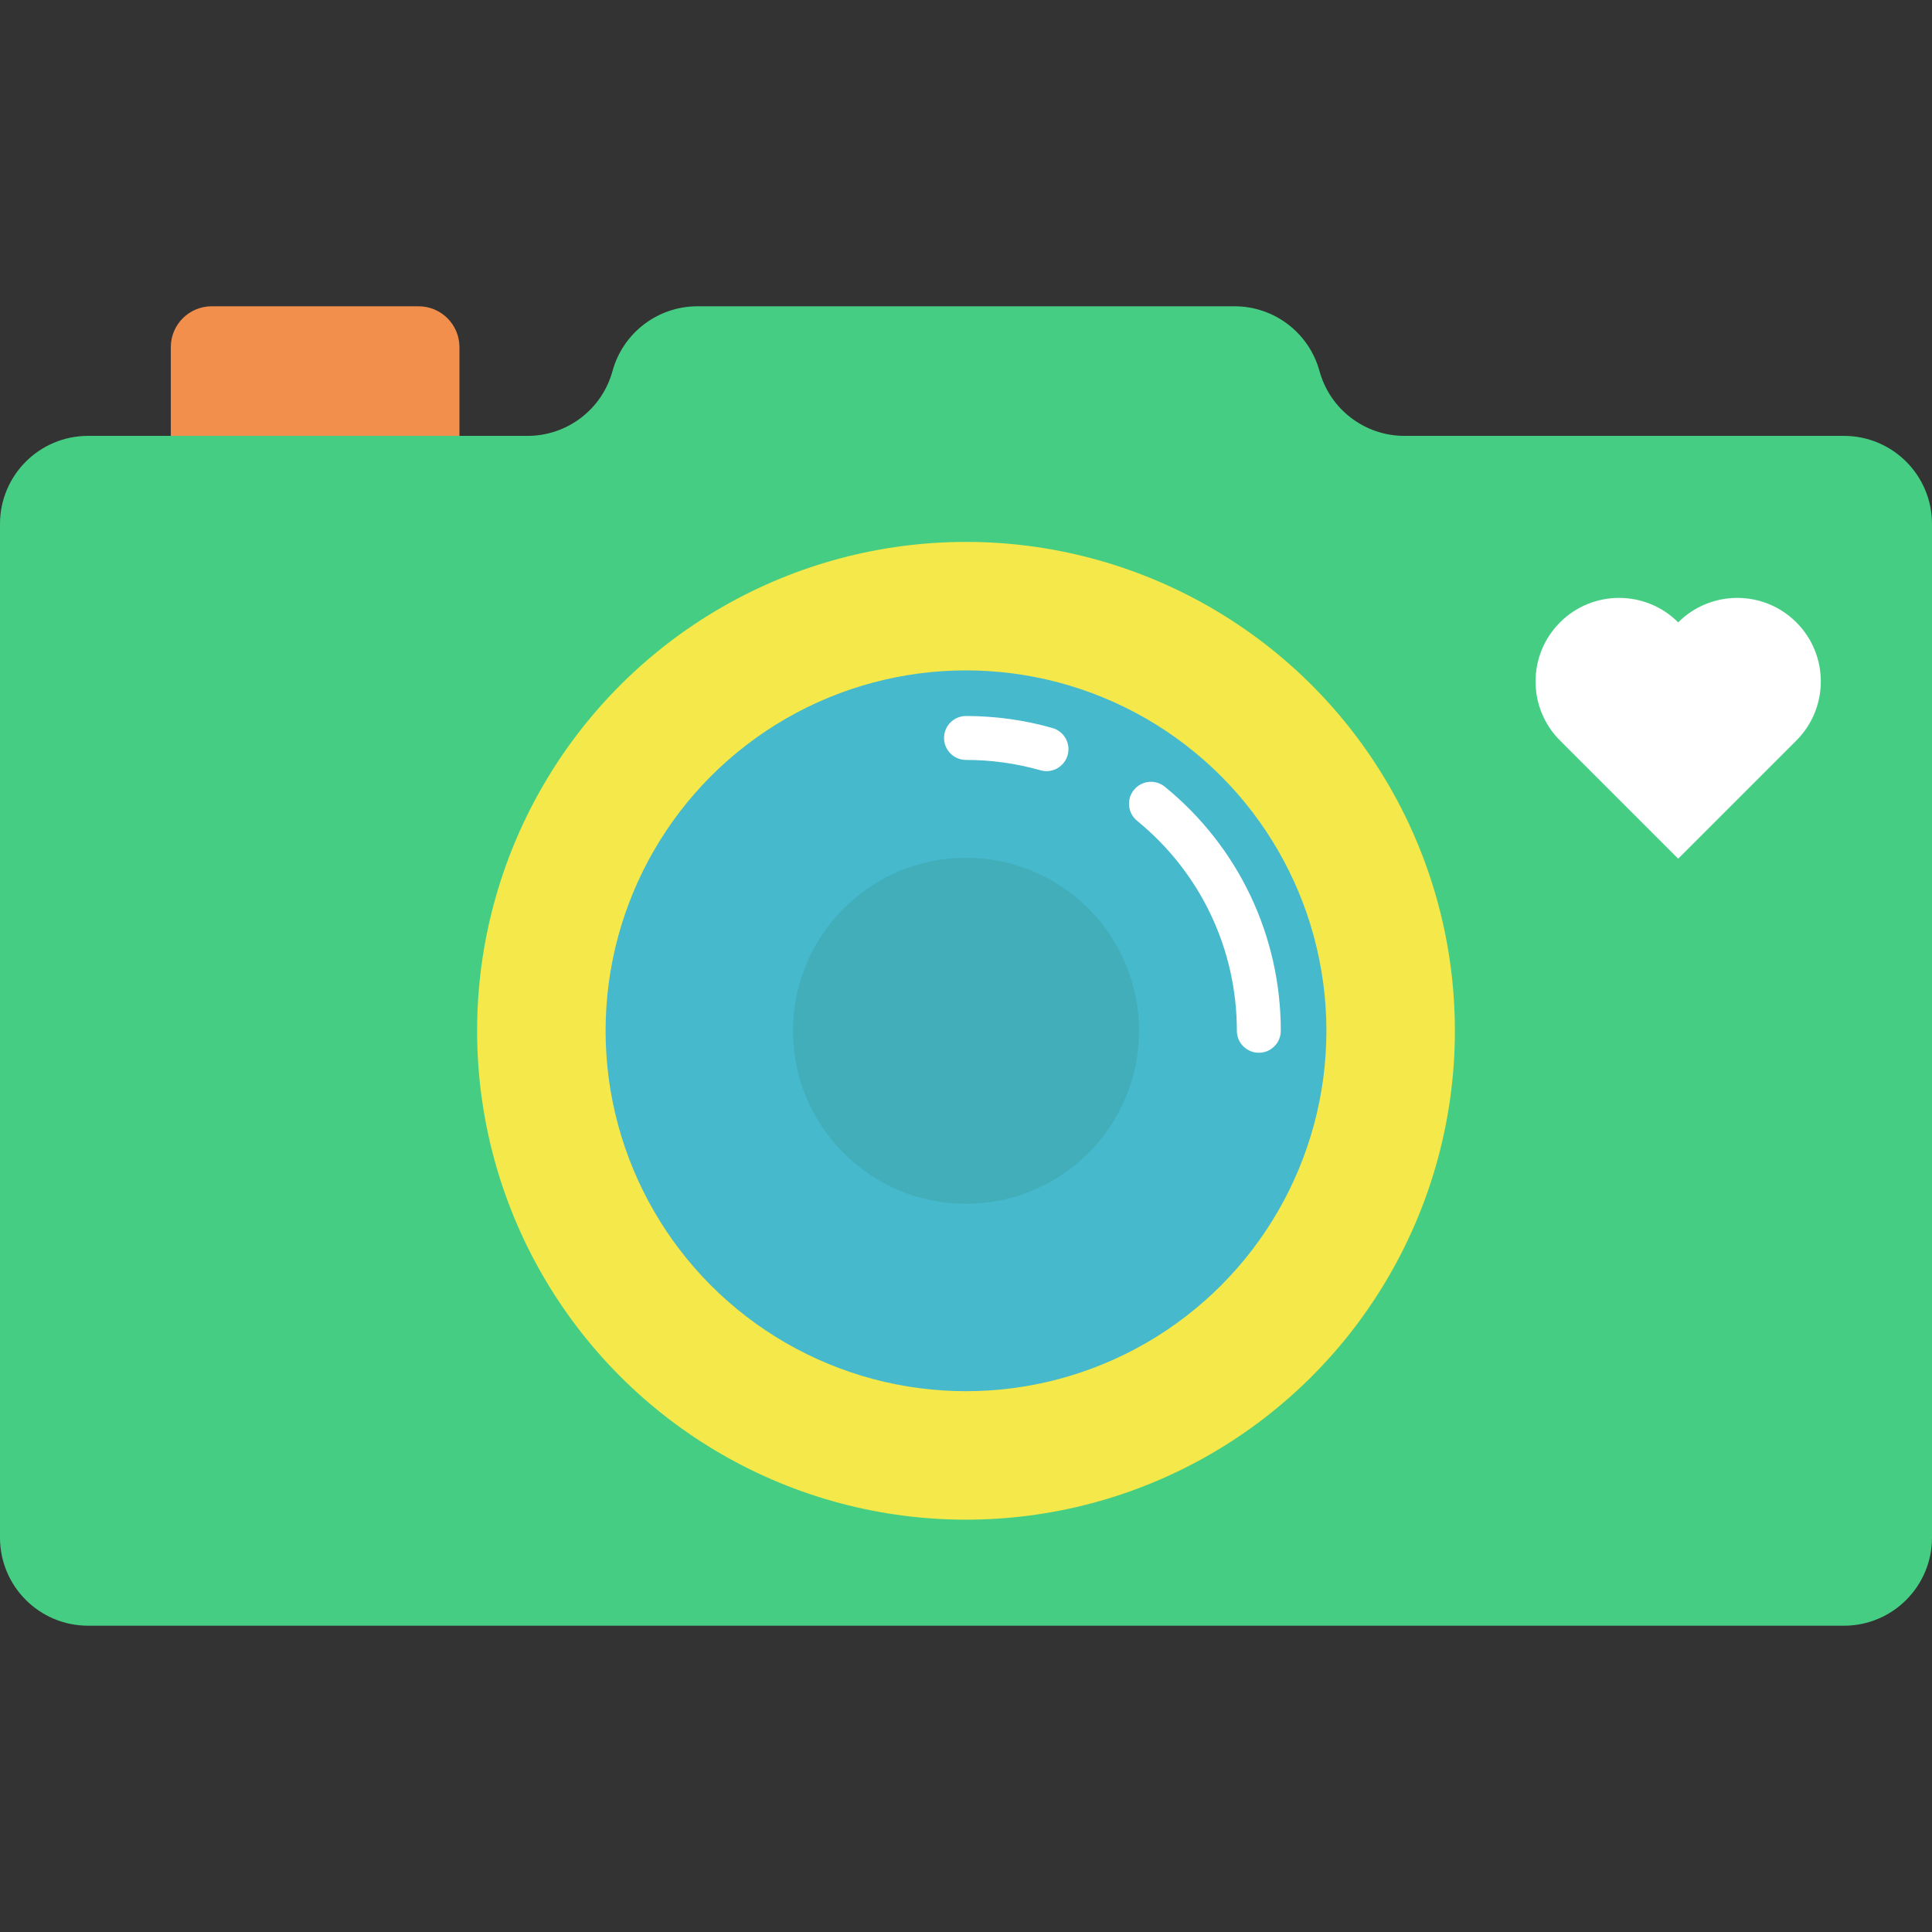
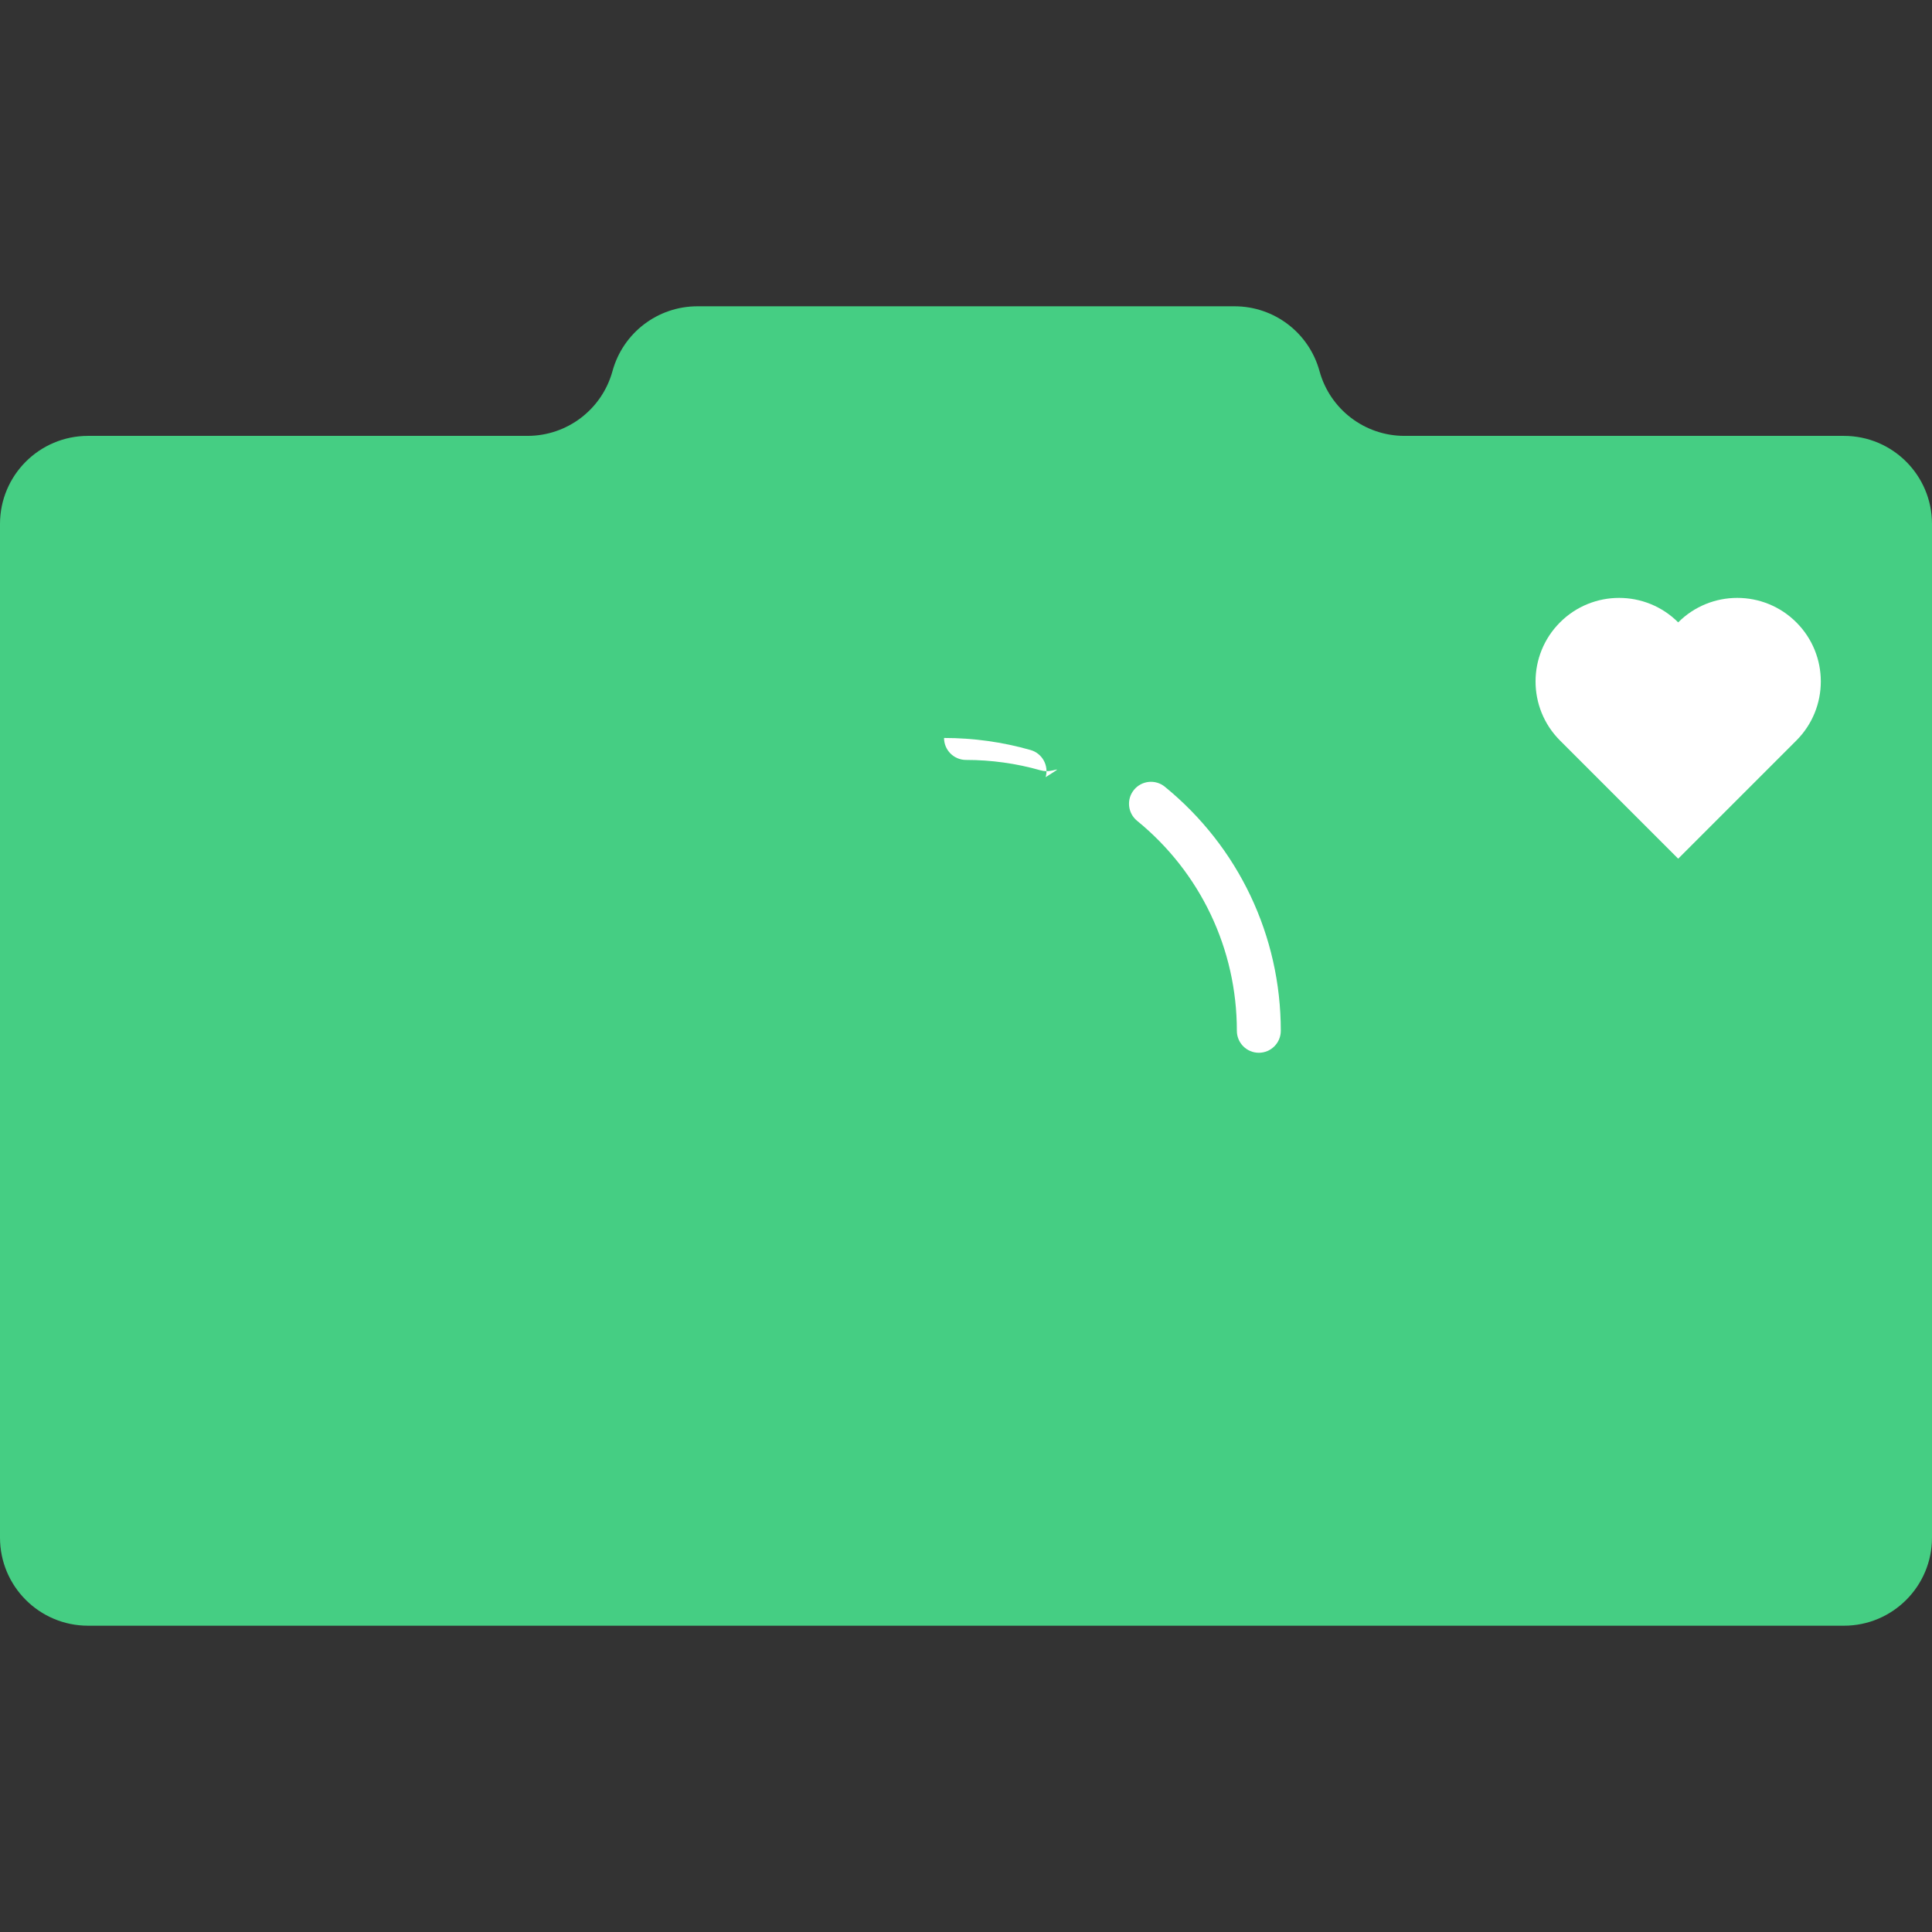
<svg xmlns="http://www.w3.org/2000/svg" height="800px" width="800px" version="1.1" id="Capa_1" viewBox="0 0 439.766 439.766" xml:space="preserve">
  <rect x="0" y="0" width="439.766" height="439.766" fill="#333333" stroke="none" />
  <g>
-     <path style="fill:#F28F4C;" d="M95.282,69.719H48.179c-5.135,0-9.297,4.162-9.297,9.297v28.244h65.697V79.016   C104.579,73.881,100.416,69.719,95.282,69.719z" />
    <path style="fill:#45CE83;" d="M300.348,84.467L300.348,84.467c-2.387-8.71-10.303-14.748-19.334-14.748H158.752   c-9.031,0-16.947,6.039-19.334,14.748l0,0c-2.387,8.71-10.303,14.748-19.334,14.748H20.046C8.975,99.216,0,108.191,0,119.262   v230.739c0,11.071,8.975,20.046,20.046,20.046H419.72c11.071,0,20.046-8.975,20.046-20.046V119.262   c0-11.071-8.975-20.046-20.046-20.046H319.681C310.65,99.216,302.734,93.177,300.348,84.467z" />
-     <circle style="fill:#F4E84A;" cx="219.883" cy="234.631" r="111.282" />
-     <circle style="fill:#46B9CC;" cx="219.883" cy="234.631" r="82.035" />
-     <circle style="fill:#42AEBA;" cx="219.883" cy="234.631" r="39.379" />
-     <path style="fill:#FFFFFF;" d="M238.208,175.529c-0.455,0-0.916-0.062-1.375-0.193c-5.484-1.564-11.188-2.358-16.949-2.358   c-2.761,0-5-2.239-5-5s2.239-5,5-5c6.69,0,13.315,0.922,19.693,2.742c2.655,0.757,4.193,3.524,3.437,6.18   C242.386,174.096,240.383,175.529,238.208,175.529z" />
+     <path style="fill:#FFFFFF;" d="M238.208,175.529c-0.455,0-0.916-0.062-1.375-0.193c-5.484-1.564-11.188-2.358-16.949-2.358   c-2.761,0-5-2.239-5-5c6.69,0,13.315,0.922,19.693,2.742c2.655,0.757,4.193,3.524,3.437,6.18   C242.386,174.096,240.383,175.529,238.208,175.529z" />
    <path style="fill:#FFFFFF;" d="M286.538,239.632c-2.762,0-5-2.239-5-5c0-18.604-8.278-36.027-22.711-47.801   c-2.14-1.746-2.46-4.895-0.714-7.035c1.745-2.14,4.896-2.459,7.034-0.714c16.771,13.681,26.391,33.928,26.391,55.55   C291.538,237.393,289.299,239.632,286.538,239.632z" />
    <path style="fill:#FFFFFF;" d="M381.992,141.666L381.992,141.666c-7.427-7.427-19.469-7.427-26.896,0l0,0   c-7.427,7.427-7.427,19.469,0,26.896v0l26.896,26.896l26.896-26.896l0,0c7.427-7.427,7.427-19.469,0-26.896l0,0   C401.461,134.238,389.419,134.238,381.992,141.666L381.992,141.666z" />
  </g>
</svg>